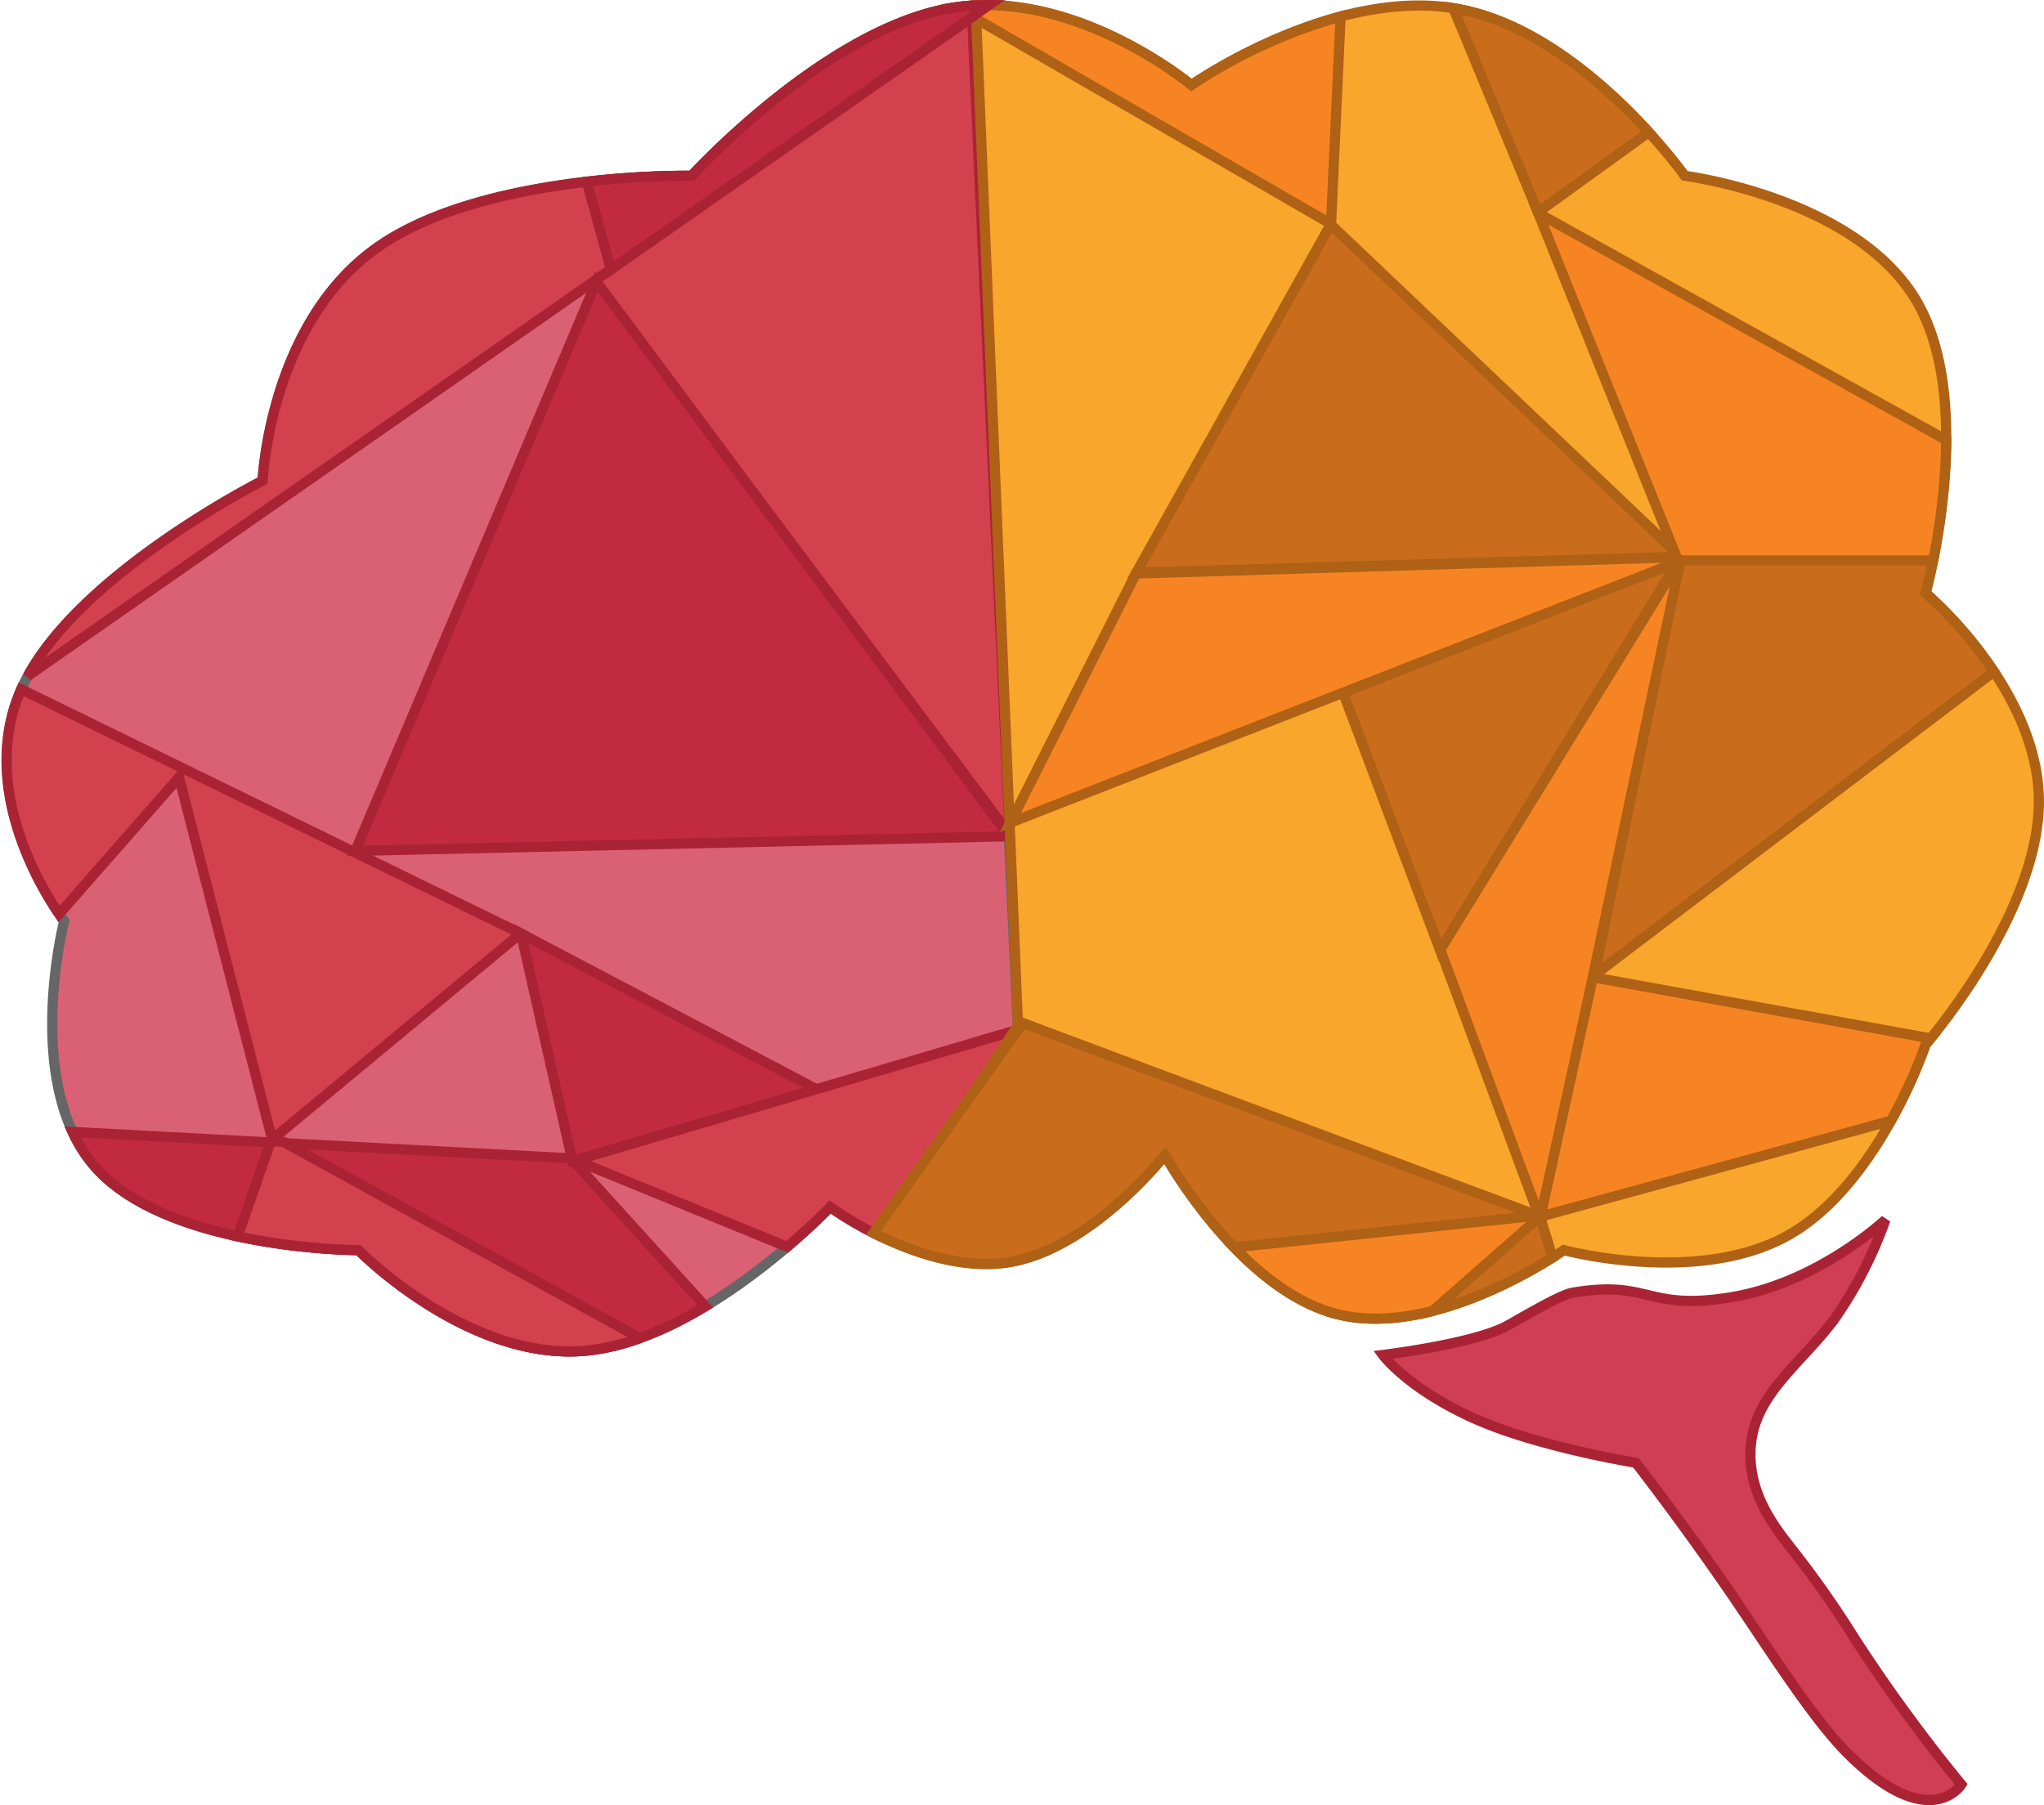
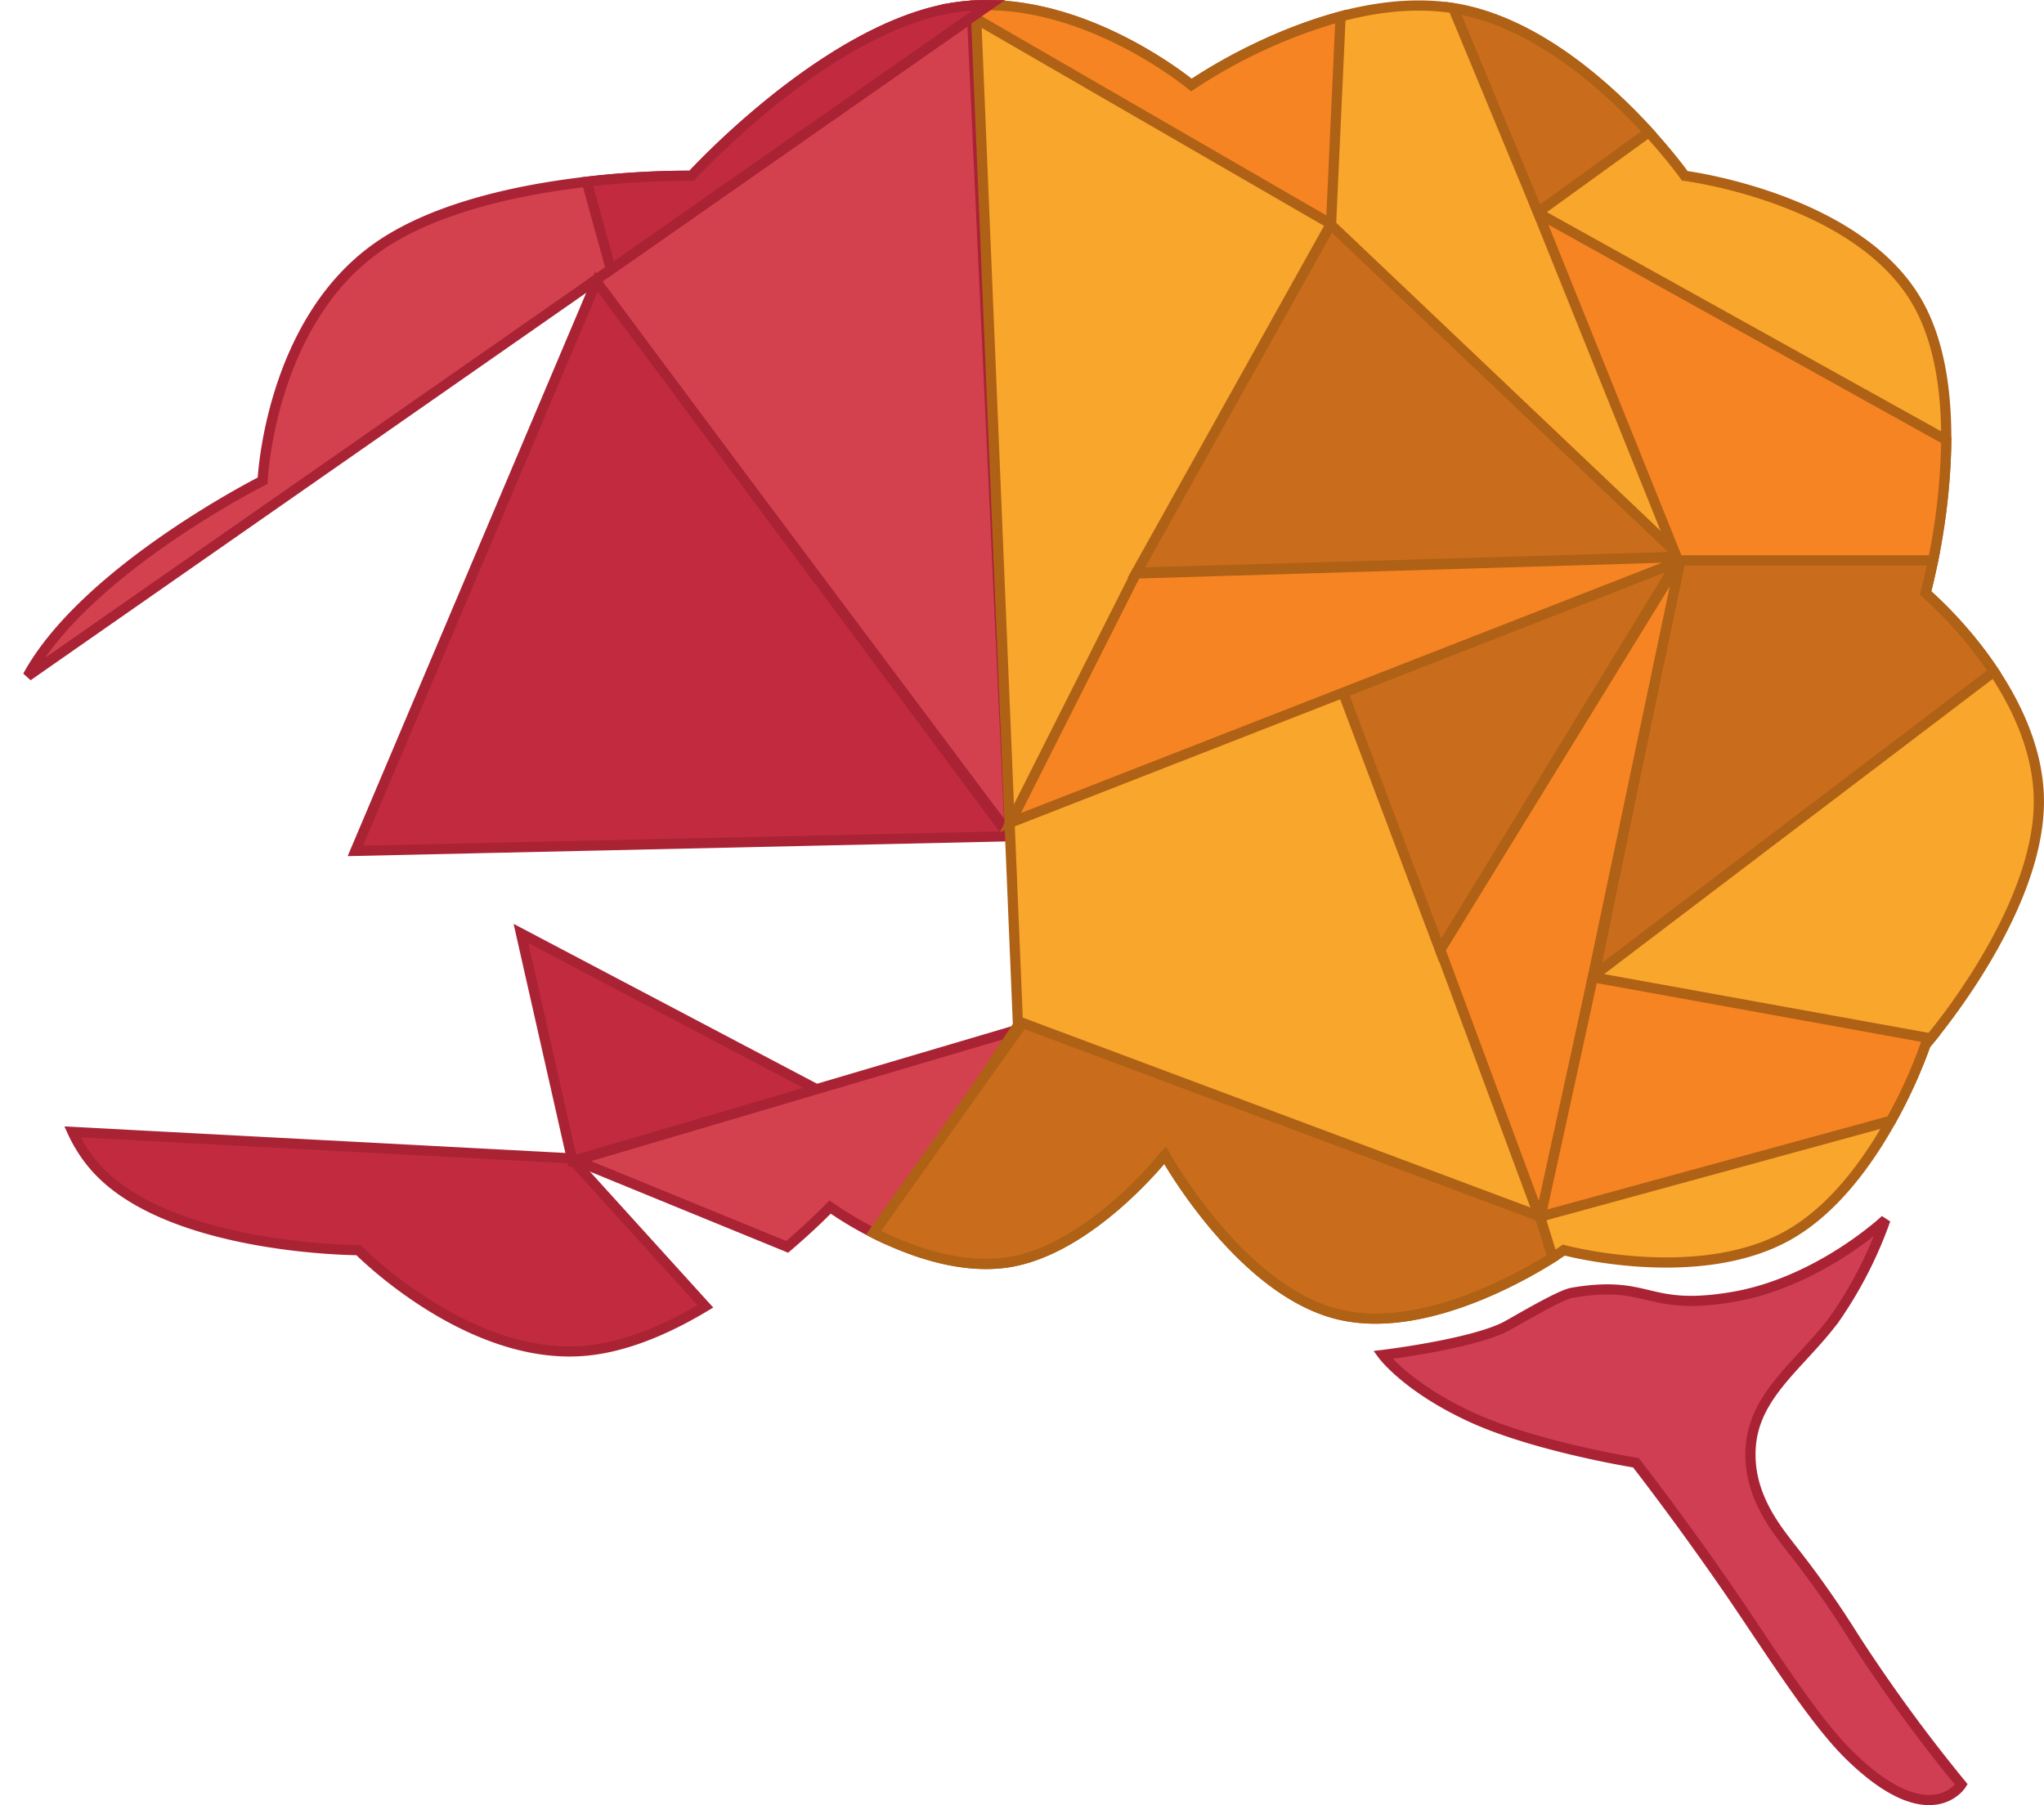
<svg xmlns="http://www.w3.org/2000/svg" width="200.677" height="177.252" viewBox="0 0 200.677 177.252">
  <g transform="translate(-620.372 351.954)">
-     <path d="M34.556,122.187s-18.577-.023-25.8-8.1-3.1-24.216-3.1-24.216-9.06-11.714-4.231-22.714S25.137,46.638,25.137,46.638,25.8,31.266,36.331,23.78,67.267,16.7,67.267,16.7,80.034,2.677,92.285.307A20.112,20.112,0,0,1,94.573,0l4.713,100.291L85.251,120.557a34.368,34.368,0,0,1-4.4-2.6S68.433,131,56.859,132.059q-.8.073-1.6.072C44.318,132.131,34.556,122.187,34.556,122.187Z" transform="translate(621.017 -351.386)" fill="#da6174" stroke="#666" stroke-width="1" />
    <path d="M23.061,46.7s.662-15.373,11.195-22.859,30.936-7.085,30.936-7.085S77.958,2.738,90.209.368A20.678,20.678,0,0,1,94.467,0L0,65.877C5.68,55.456,23.061,46.7,23.061,46.7Z" transform="translate(623.094 -351.448)" fill="#d3414e" stroke="#aa2335" stroke-width="1" />
-     <path d="M16.932,8.646,5.158,22.07C3.338,19.414-2.72,9.466,1.417.041L1.435,0,50.462,23.971,26.077,44.212Z" transform="translate(621.017 -284.272)" fill="#d3414e" stroke="#aa2335" stroke-width="1" />
    <path d="M28.08,11.607S9.5,11.584,2.276,3.5A14.2,14.2,0,0,1,0,0L48.945,2.593l13.18,14.535c-3.651,2.193-7.746,3.987-11.741,4.352q-.8.073-1.6.072C37.843,21.551,28.08,11.607,28.08,11.607Z" transform="translate(627.493 -240.806)" fill="#c22b3f" stroke="#aa2335" stroke-width="1" />
-     <path d="M11.861,10.686A63.627,63.627,0,0,1,0,9.333L3.24,0,4.5.062l34.985,19.26a21.66,21.66,0,0,1-5.319,1.236c-.535.049-1.067.072-1.6.072C21.624,20.63,11.861,10.686,11.861,10.686Z" transform="translate(643.712 -239.885)" fill="#d3414e" stroke="#aa2335" stroke-width="1" />
    <path d="M713.49,265.457l29.085,15.328-24.04,7Z" transform="translate(-41.969 -525.75)" fill="#c22b3f" stroke="#aa2335" stroke-width="1" />
    <path d="M0,12.832,43.409,0,30.265,20.456a35.3,35.3,0,0,1-5.3-3.038s-1.611,1.693-4.212,3.908Z" transform="translate(676.903 -250.849)" fill="#d3414e" stroke="#aa2335" stroke-width="1" />
    <path d="M763.8,97.719,767.5,178,726.75,123.592Z" transform="translate(-47.987 -447.983)" fill="#d3414e" stroke="#aa2335" stroke-width="1" />
    <path d="M747.906,202.721l-64.181,1.436,23.667-55.894Z" transform="translate(-28.46 -472.561)" fill="#c22b3f" stroke="#aa2335" stroke-width="1" />
    <path d="M45.36,128.615c-9.8-2.18-17.279-15.7-17.279-15.7s-7.415,9.442-15.629,10.564c-4.426.6-9.09-1.028-12.452-2.662l13.65-20.641L9.494.026C20.657-.522,30.674,7.85,30.674,7.85S44.549-1.859,56.814.368s22.3,16.389,22.3,16.389,16.9,2.145,22.809,12.387.834,28.582.834,28.582,11.123,9.394,11.123,20.476-11.123,23.854-11.123,23.854-4.545,13.655-13.425,18.7-22.092,1.49-22.092,1.49-9.507,6.723-18.493,6.723A15.617,15.617,0,0,1,45.36,128.615Z" transform="translate(706.666 -351.448)" fill="#f8a62c" stroke="#af6115" stroke-width="1" />
    <path d="M925.23,372.381A157.653,157.653,0,0,1,914.663,357.9a96.735,96.735,0,0,0-5.874-8.377c-1.639-2.126-4.6-5.558-4.231-10.352.389-5.122,4.9-8.062,8.2-12.47a40.794,40.794,0,0,0,5.019-9.776s-6.543,6.166-15.051,7.594-7.976-1.732-15.685-.425c-1.073.182-4.177,1.988-6.3,3.191-3.215,1.823-12.3,2.919-12.3,2.919s2.338,3.178,8.648,6.093,16.189,4.491,16.189,4.491,3.952,5.051,8.761,11.991c3.924,5.664,8.442,13.01,12.116,16.642C922.146,377.323,925.23,372.381,925.23,372.381Z" transform="translate(-112.297 -549.111)" fill="#d03e54" stroke="#aa2335" stroke-width="1" />
    <path d="M0,.208C11.9-1.5,23.087,7.85,23.087,7.85A52.029,52.029,0,0,1,37.734,1.116L36.8,21.493Z" transform="translate(714.253 -351.448)" fill="#f78423" stroke="#af6115" stroke-width="1" />
    <path d="M53.44,32.631l-23.6,38.656L20.306,45.969,53.44,32.631,0,34.195,19.084,0,53.44,32.631H78.3c-.429,2.192-.807,3.557-.807,3.557A40.466,40.466,0,0,1,84.208,43.9L44.97,73.707Z" transform="translate(731.929 -329.91)" fill="#c96c1c" stroke="#af6115" stroke-width="1" />
    <path d="M801.475,223.834l66.821-26.1-54.491,1.639Z" transform="translate(-81.902 -495.014)" fill="#f78423" stroke="#af6115" stroke-width="1" />
    <path d="M902.369,198.053,878.75,236.47l9.915,26.738Z" transform="translate(-116.973 -495.159)" fill="#f78423" stroke="#af6115" stroke-width="1" />
    <path d="M5.137,0,38.3,6.007c-.318.388-.5.6-.5.6a49.076,49.076,0,0,1-3.4,7.482L0,23.5Z" transform="translate(771.622 -255.996)" fill="#f78423" stroke="#af6115" stroke-width="1" />
    <path d="M45.893,28.666c-9.8-2.179-17.279-15.7-17.279-15.7S21.2,22.407,12.985,23.528C8.32,24.165,3.39,22.317,0,20.6L14.65,0,65.428,18.993l1.246,4.031c-2.756,1.738-10.239,6-17.391,6A15.617,15.617,0,0,1,45.893,28.666Z" transform="translate(706.133 -251.499)" fill="#c96c1c" stroke="#af6115" stroke-width="1" />
-     <path d="M10.481,9.8C6.485,8.912,2.875,6.136,0,3.161L30.181,0,19.489,9.4a23,23,0,0,1-5.618.76A15.617,15.617,0,0,1,10.481,9.8Z" transform="translate(741.545 -232.633)" fill="#f78423" stroke="#af6115" stroke-width="1" />
    <path d="M13.72,34.091,0,0,40.059,22.273a63.651,63.651,0,0,1-1.29,11.819Z" transform="translate(771.395 -331.02)" fill="#f78423" stroke="#af6115" stroke-width="1" />
    <path d="M0,0C.142.023.283.046.424.072,8.276,1.5,15.215,7.815,19.192,12.176L8.31,20.043Z" transform="translate(763.056 -351.152)" fill="#c96c1c" stroke="#af6115" stroke-width="1" />
    <path d="M0,17.343a85.192,85.192,0,0,1,10.3-.586S23.067,2.739,35.318.368A20.648,20.648,0,0,1,39.472,0L2.368,25.954Z" transform="translate(677.984 -351.448)" fill="#c22b3f" stroke="#aa2335" stroke-width="1" />
  </g>
</svg>